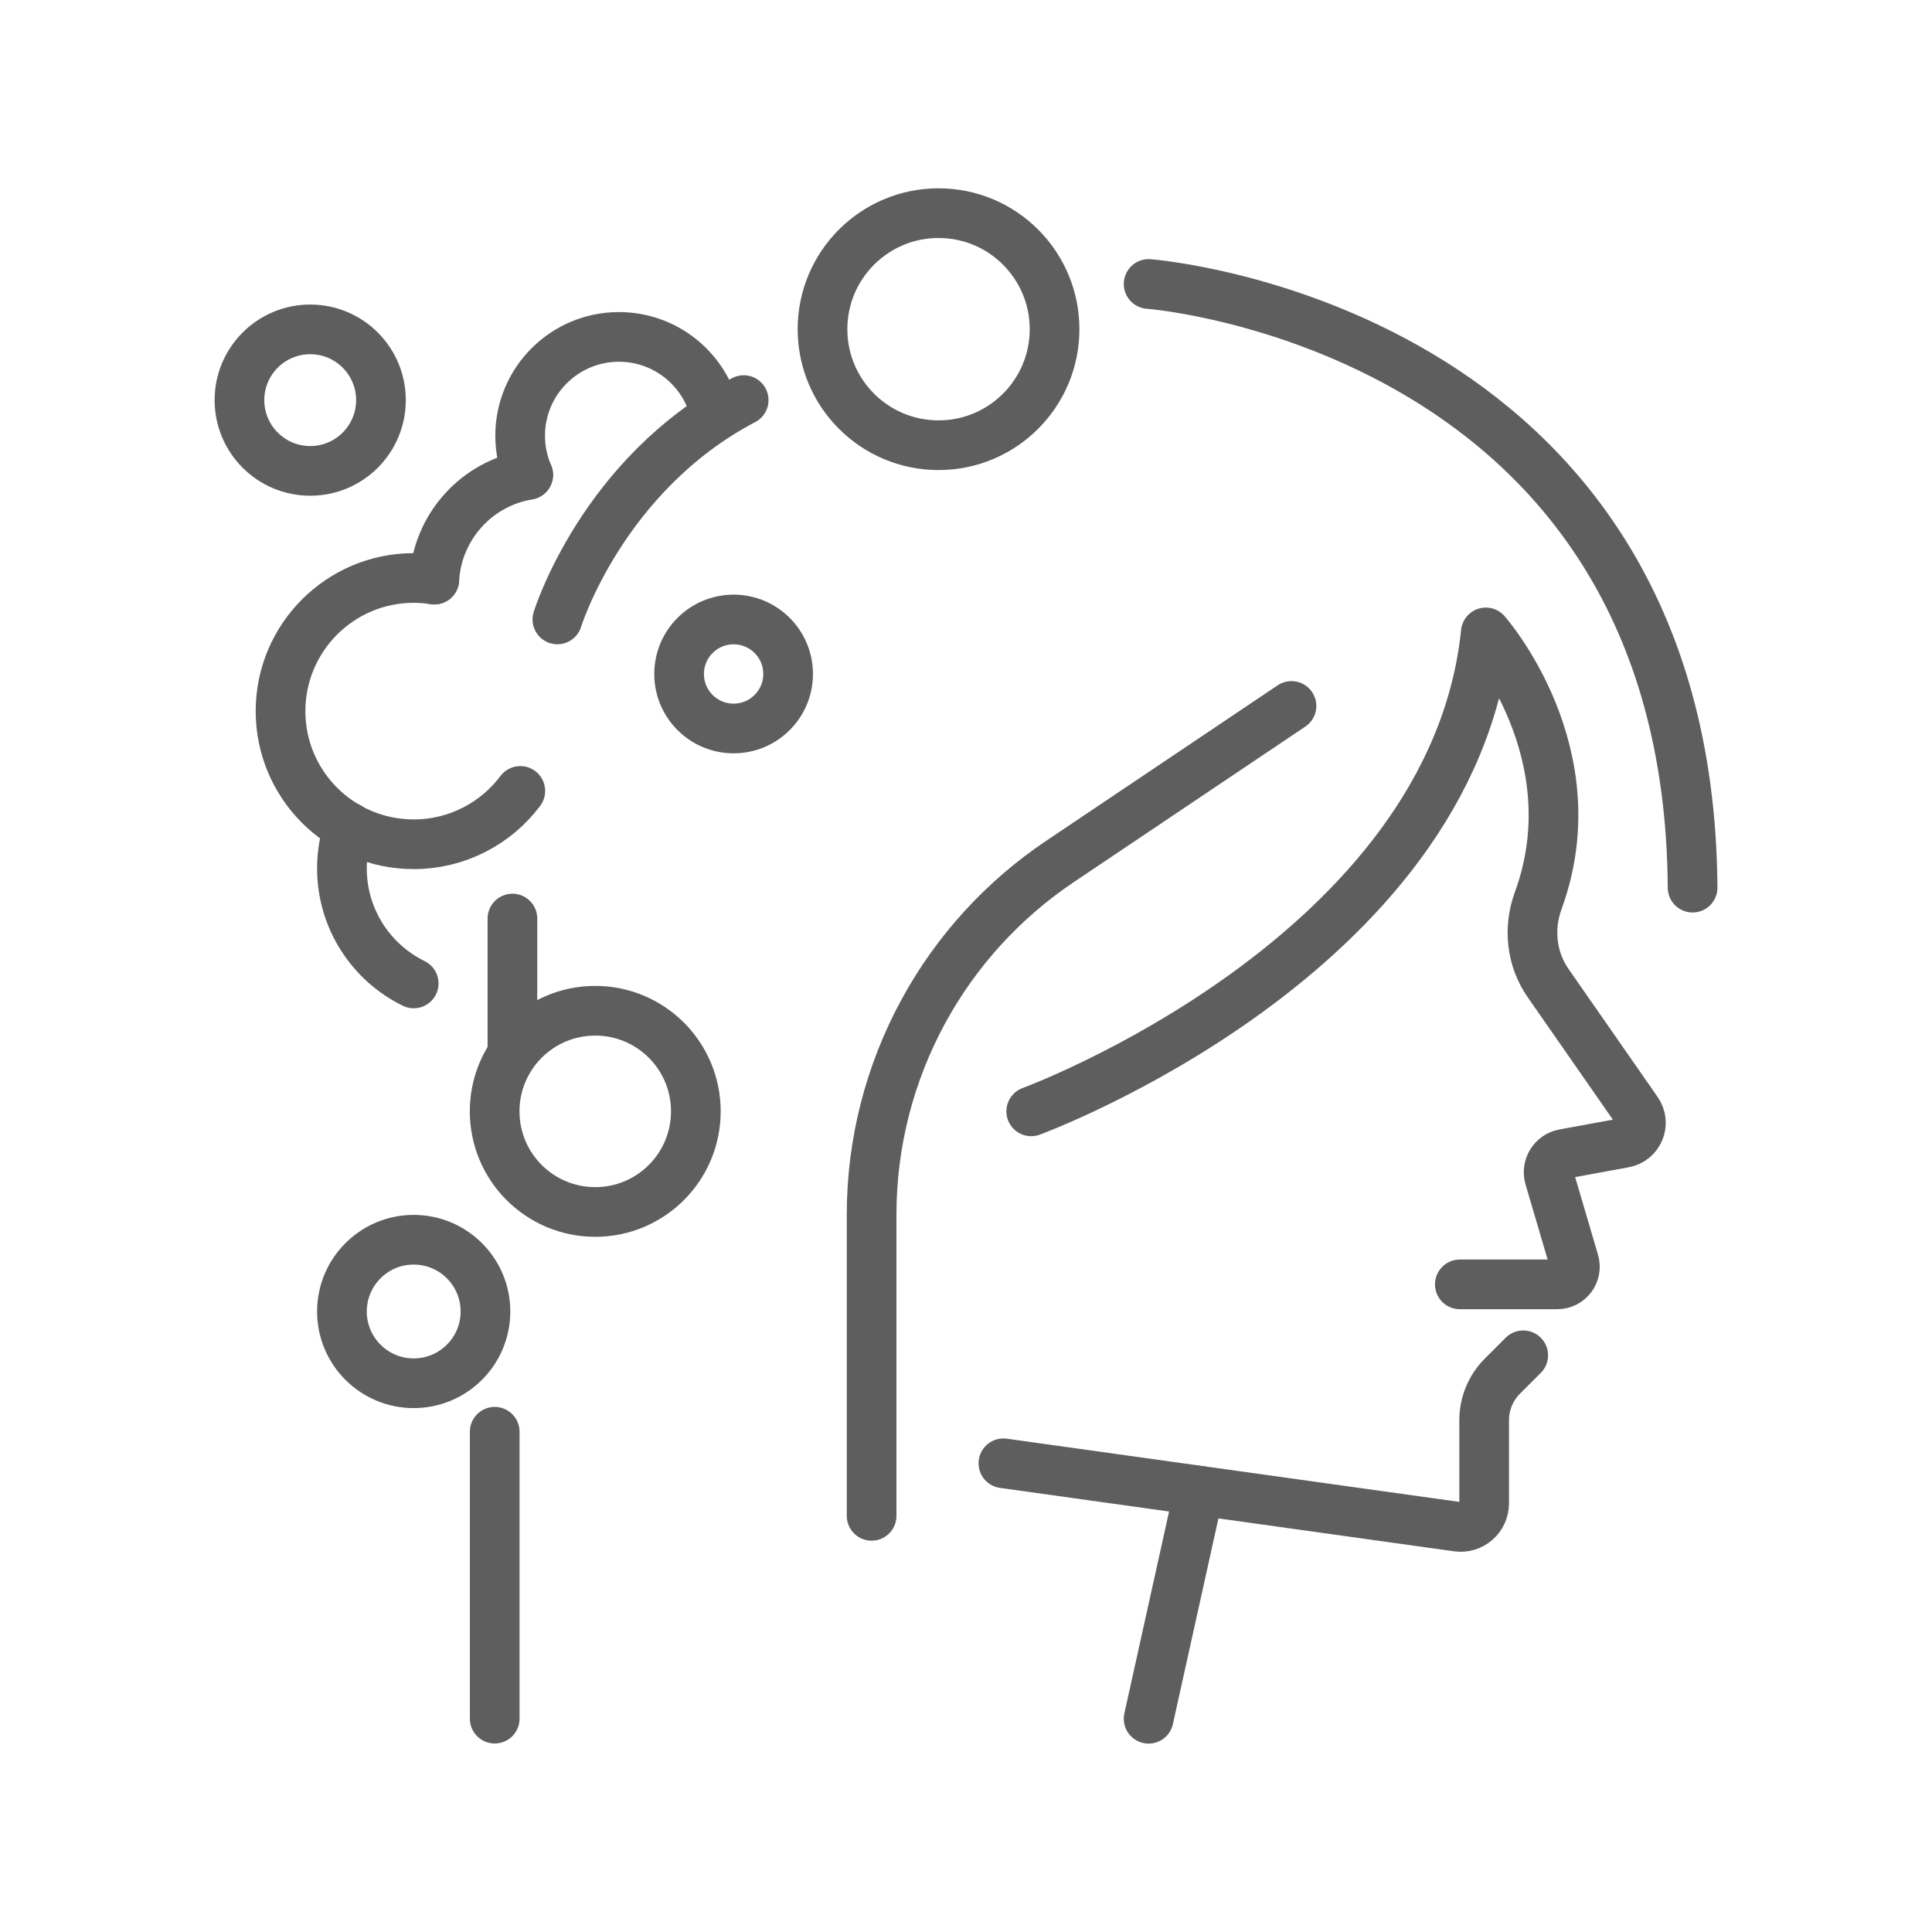
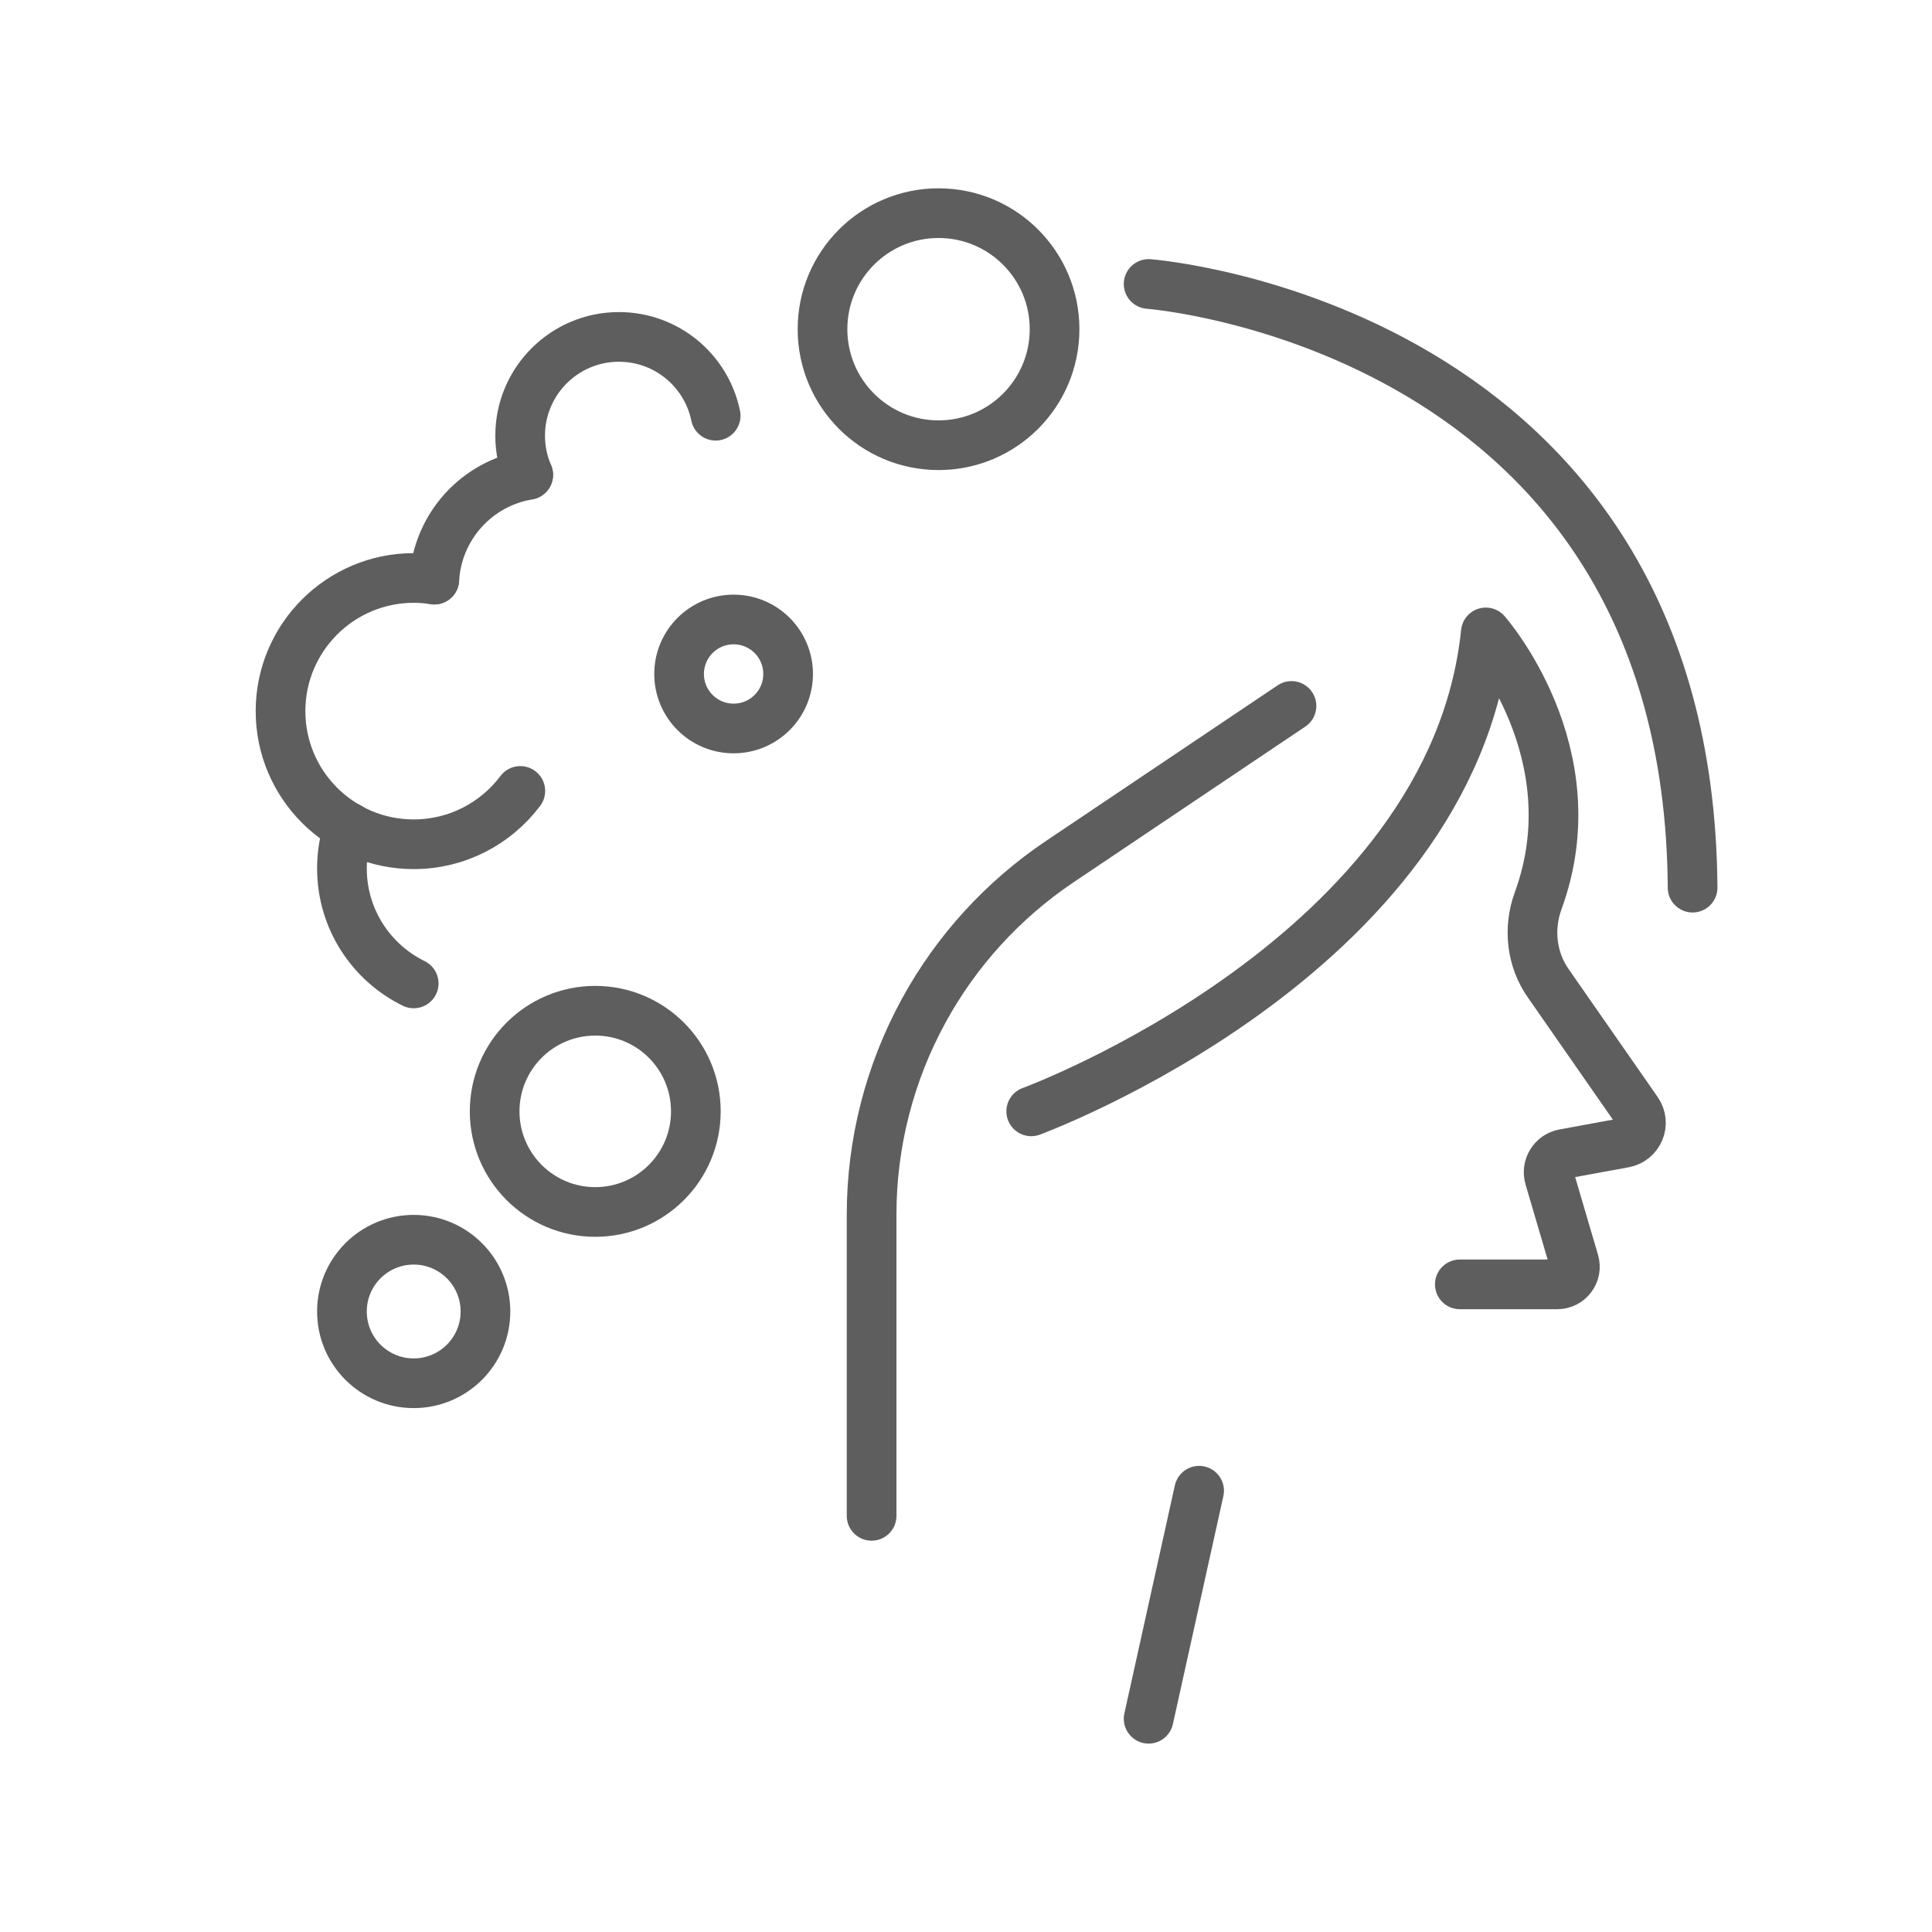
<svg xmlns="http://www.w3.org/2000/svg" width="70" height="70" viewBox="0 0 70 70" fill="none">
-   <path d="M17.924 62.27V51.875" stroke="#5E5E5E" stroke-width="1.8" stroke-linecap="round" stroke-linejoin="round" />
-   <path d="M18.566 38.029L18.566 33.281" stroke="#5E5E5E" stroke-width="1.8" stroke-linecap="round" stroke-linejoin="round" />
  <path d="M31.58 54.922V44.005C31.58 41.423 32.23 38.883 33.469 36.617C34.654 34.448 36.343 32.601 38.391 31.222L46.793 25.578" stroke="#5E5E5E" stroke-width="1.8" stroke-linecap="round" stroke-linejoin="round" />
  <path d="M37.363 40.266C37.363 40.266 52.619 34.664 53.834 22.914C53.834 22.914 57.692 27.282 55.729 32.641C55.365 33.637 55.486 34.755 56.094 35.624L59.32 40.259C59.63 40.703 59.375 41.31 58.846 41.408L56.659 41.809C56.27 41.882 56.027 42.276 56.136 42.659L57.035 45.715C57.157 46.128 56.847 46.535 56.422 46.535H52.892" stroke="#5E5E5E" stroke-width="1.8" stroke-linecap="round" stroke-linejoin="round" />
-   <path d="M55.189 49.105L54.43 49.865C54.011 50.284 53.774 50.861 53.774 51.457V54.47C53.774 54.986 53.318 55.388 52.802 55.315L36.355 53.018" stroke="#5E5E5E" stroke-width="1.8" stroke-linecap="round" stroke-linejoin="round" />
  <path d="M41.617 62.274L43.446 54.012" stroke="#5E5E5E" stroke-width="1.8" stroke-linecap="round" stroke-linejoin="round" />
  <path d="M41.617 10.289C41.617 10.289 61.192 11.771 61.326 32.161" stroke="#5E5E5E" stroke-width="1.8" stroke-linecap="round" stroke-linejoin="round" />
  <path d="M34.005 16.131C36.327 16.131 38.209 14.249 38.209 11.927C38.209 9.605 36.327 7.723 34.005 7.723C31.683 7.723 29.801 9.605 29.801 11.927C29.801 14.249 31.683 16.131 34.005 16.131Z" stroke="#5E5E5E" stroke-width="1.8" stroke-linecap="round" stroke-linejoin="round" />
  <path d="M26.58 26.394C27.671 26.394 28.555 25.51 28.555 24.42C28.555 23.329 27.671 22.445 26.58 22.445C25.489 22.445 24.605 23.329 24.605 24.42C24.605 25.51 25.489 26.394 26.58 26.394Z" stroke="#5E5E5E" stroke-width="1.8" stroke-linecap="round" stroke-linejoin="round" />
  <path d="M21.567 43.912C23.58 43.912 25.212 42.28 25.212 40.266C25.212 38.253 23.58 36.621 21.567 36.621C19.554 36.621 17.922 38.253 17.922 40.266C17.922 42.28 19.554 43.912 21.567 43.912Z" stroke="#5E5E5E" stroke-width="1.8" stroke-linecap="round" stroke-linejoin="round" />
  <path d="M14.989 50.118C16.425 50.118 17.589 48.954 17.589 47.518C17.589 46.082 16.425 44.918 14.989 44.918C13.553 44.918 12.389 46.082 12.389 47.518C12.389 48.954 13.553 50.118 14.989 50.118Z" stroke="#5E5E5E" stroke-width="1.8" stroke-linecap="round" stroke-linejoin="round" />
-   <path d="M11.24 17.061C12.656 17.061 13.803 15.913 13.803 14.497C13.803 13.082 12.656 11.934 11.24 11.934C9.824 11.934 8.676 13.082 8.676 14.497C8.676 15.913 9.824 17.061 11.24 17.061Z" stroke="#5E5E5E" stroke-width="1.8" stroke-linecap="round" stroke-linejoin="round" />
-   <path d="M20.195 22.443C20.195 22.443 21.817 17.188 26.945 14.496" stroke="#5E5E5E" stroke-width="1.8" stroke-linecap="round" stroke-linejoin="round" />
  <path d="M19.137 17.201C18.949 16.764 18.846 16.29 18.846 15.786C18.846 13.811 20.45 12.207 22.424 12.207C24.156 12.207 25.596 13.434 25.93 15.062" stroke="#5E5E5E" stroke-width="1.8" stroke-linecap="round" stroke-linejoin="round" />
  <path d="M18.852 28.657C17.971 29.83 16.568 30.589 14.988 30.589C12.321 30.589 10.164 28.426 10.164 25.765C10.164 23.104 12.327 20.941 14.988 20.941C15.243 20.941 15.492 20.96 15.735 21.002" stroke="#5E5E5E" stroke-width="1.8" stroke-linecap="round" stroke-linejoin="round" />
  <path d="M15.736 20.998C15.846 19.078 17.279 17.511 19.139 17.207" stroke="#5E5E5E" stroke-width="1.8" stroke-linecap="round" stroke-linejoin="round" />
  <path d="M14.989 35.631C13.452 34.878 12.389 33.298 12.389 31.463C12.389 30.941 12.474 30.437 12.638 29.969" stroke="#5E5E5E" stroke-width="1.8" stroke-linecap="round" stroke-linejoin="round" />
</svg>